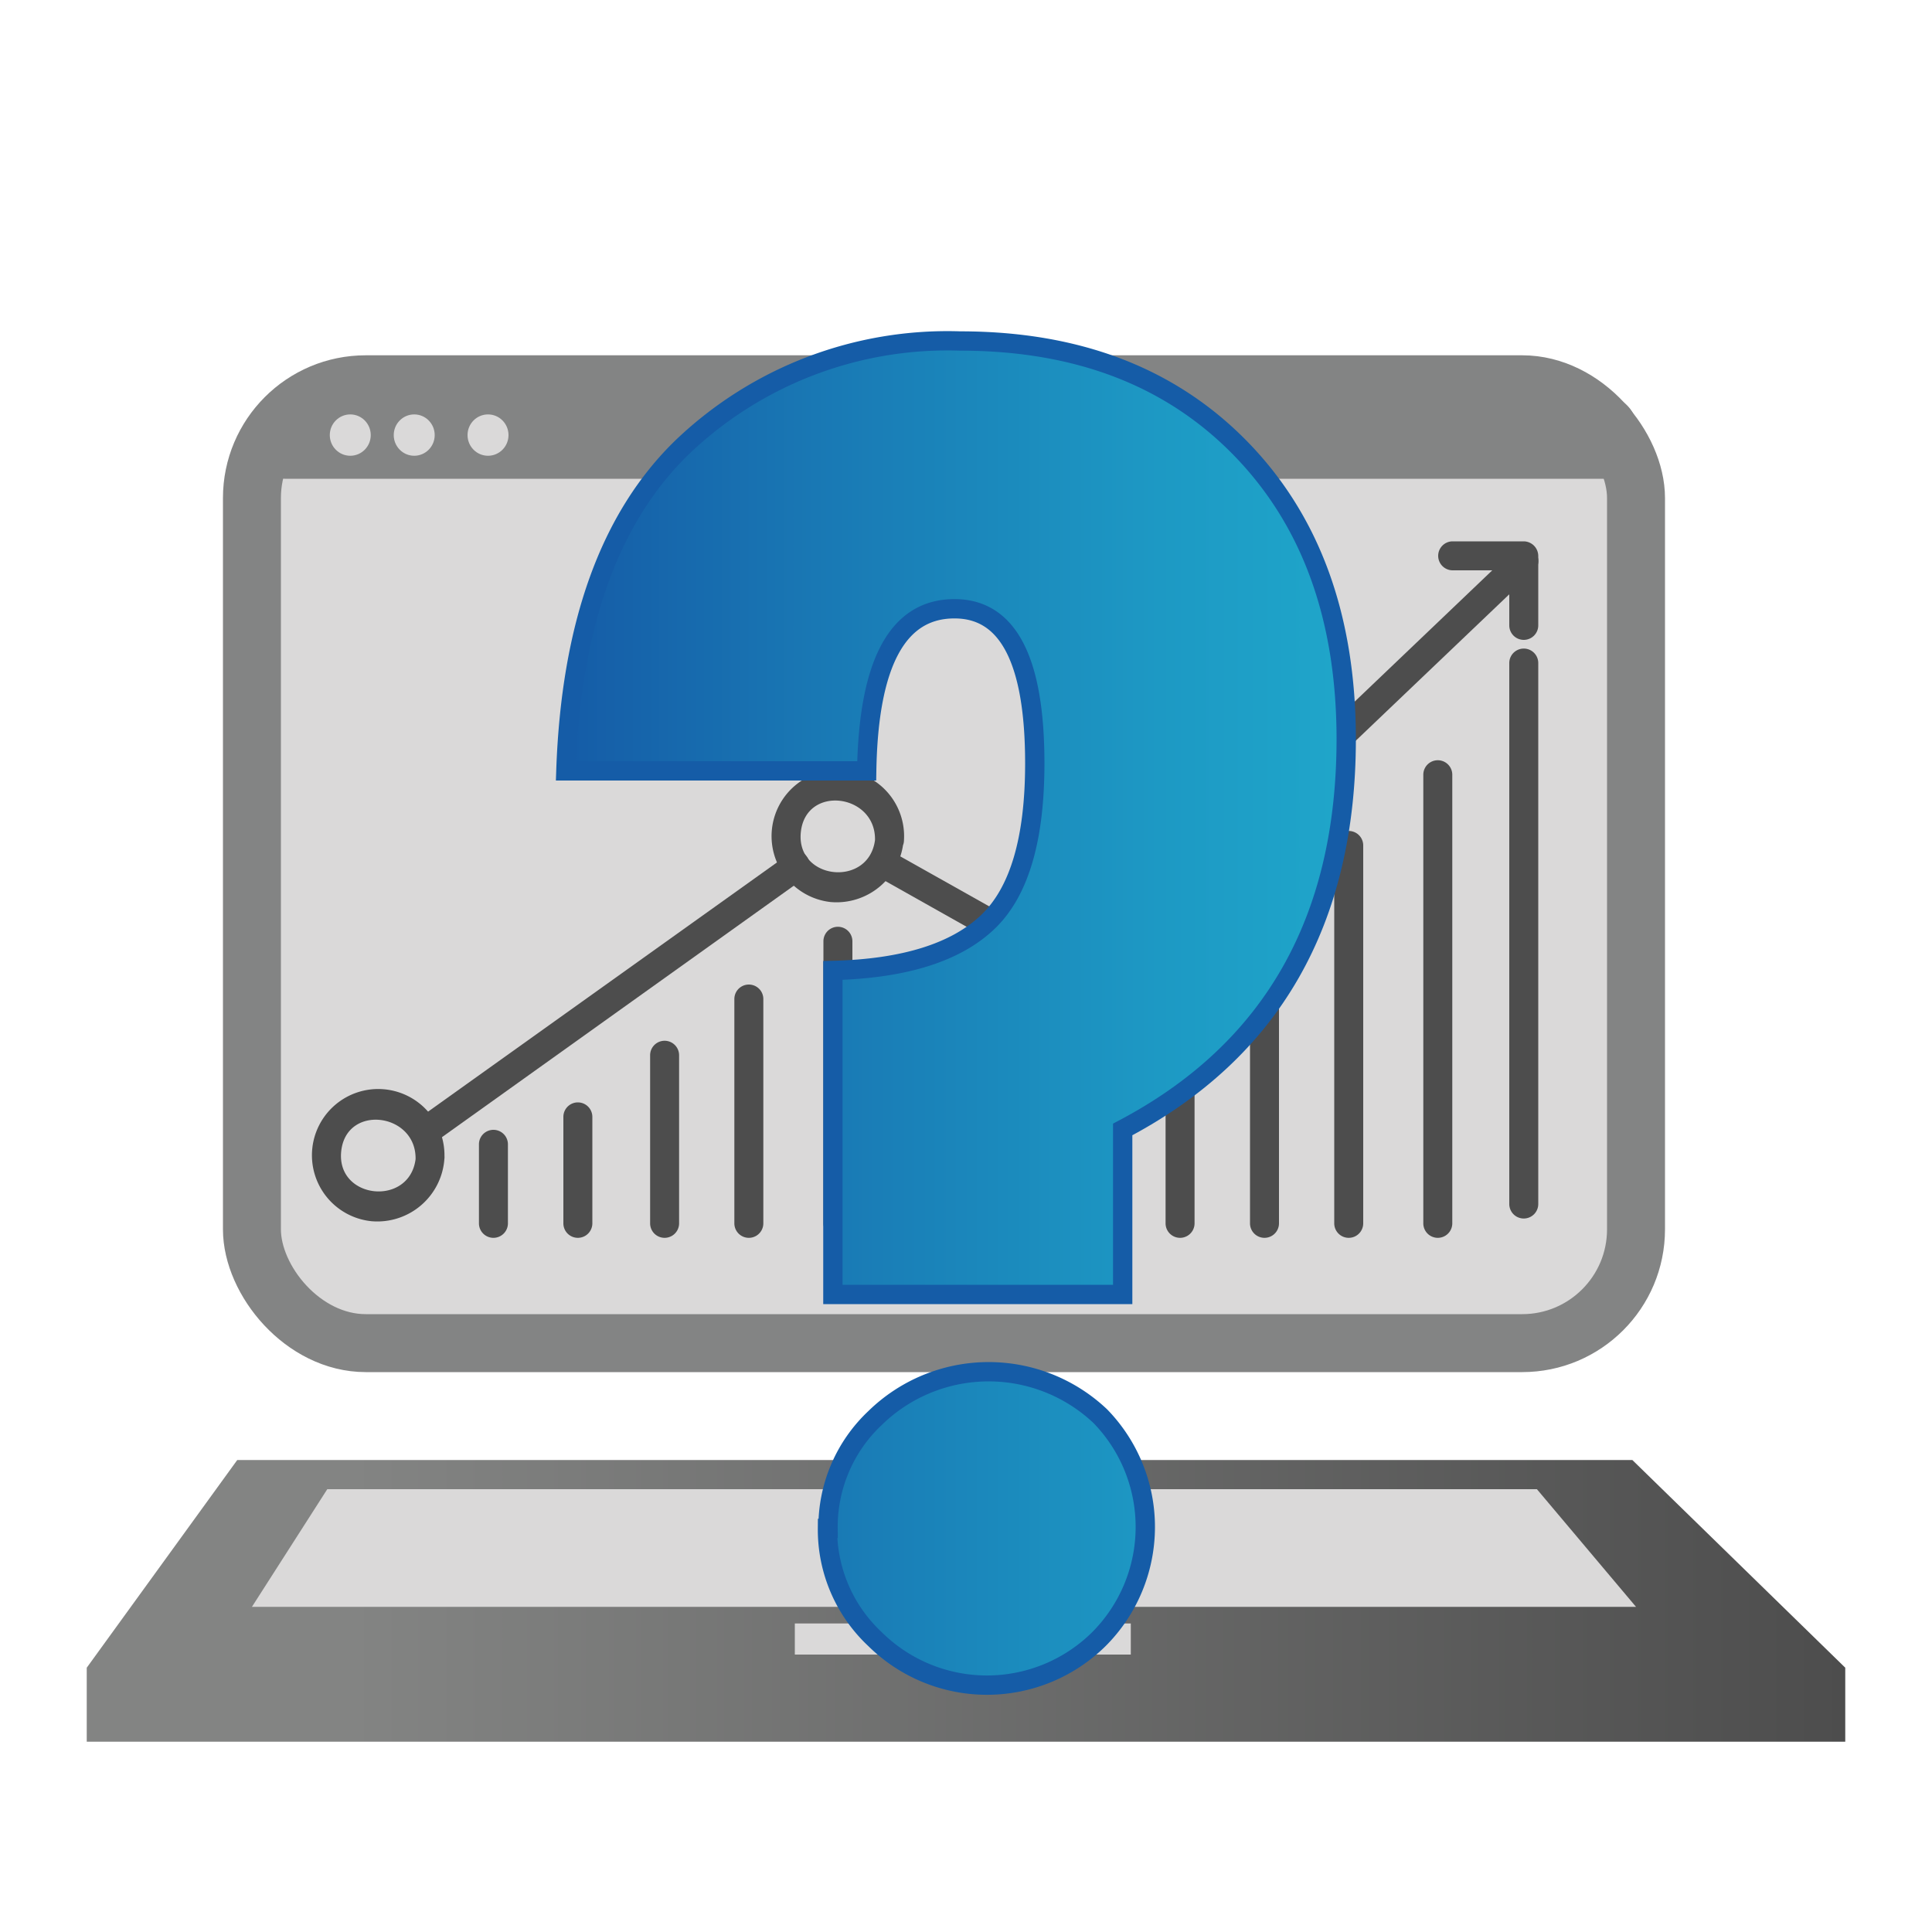
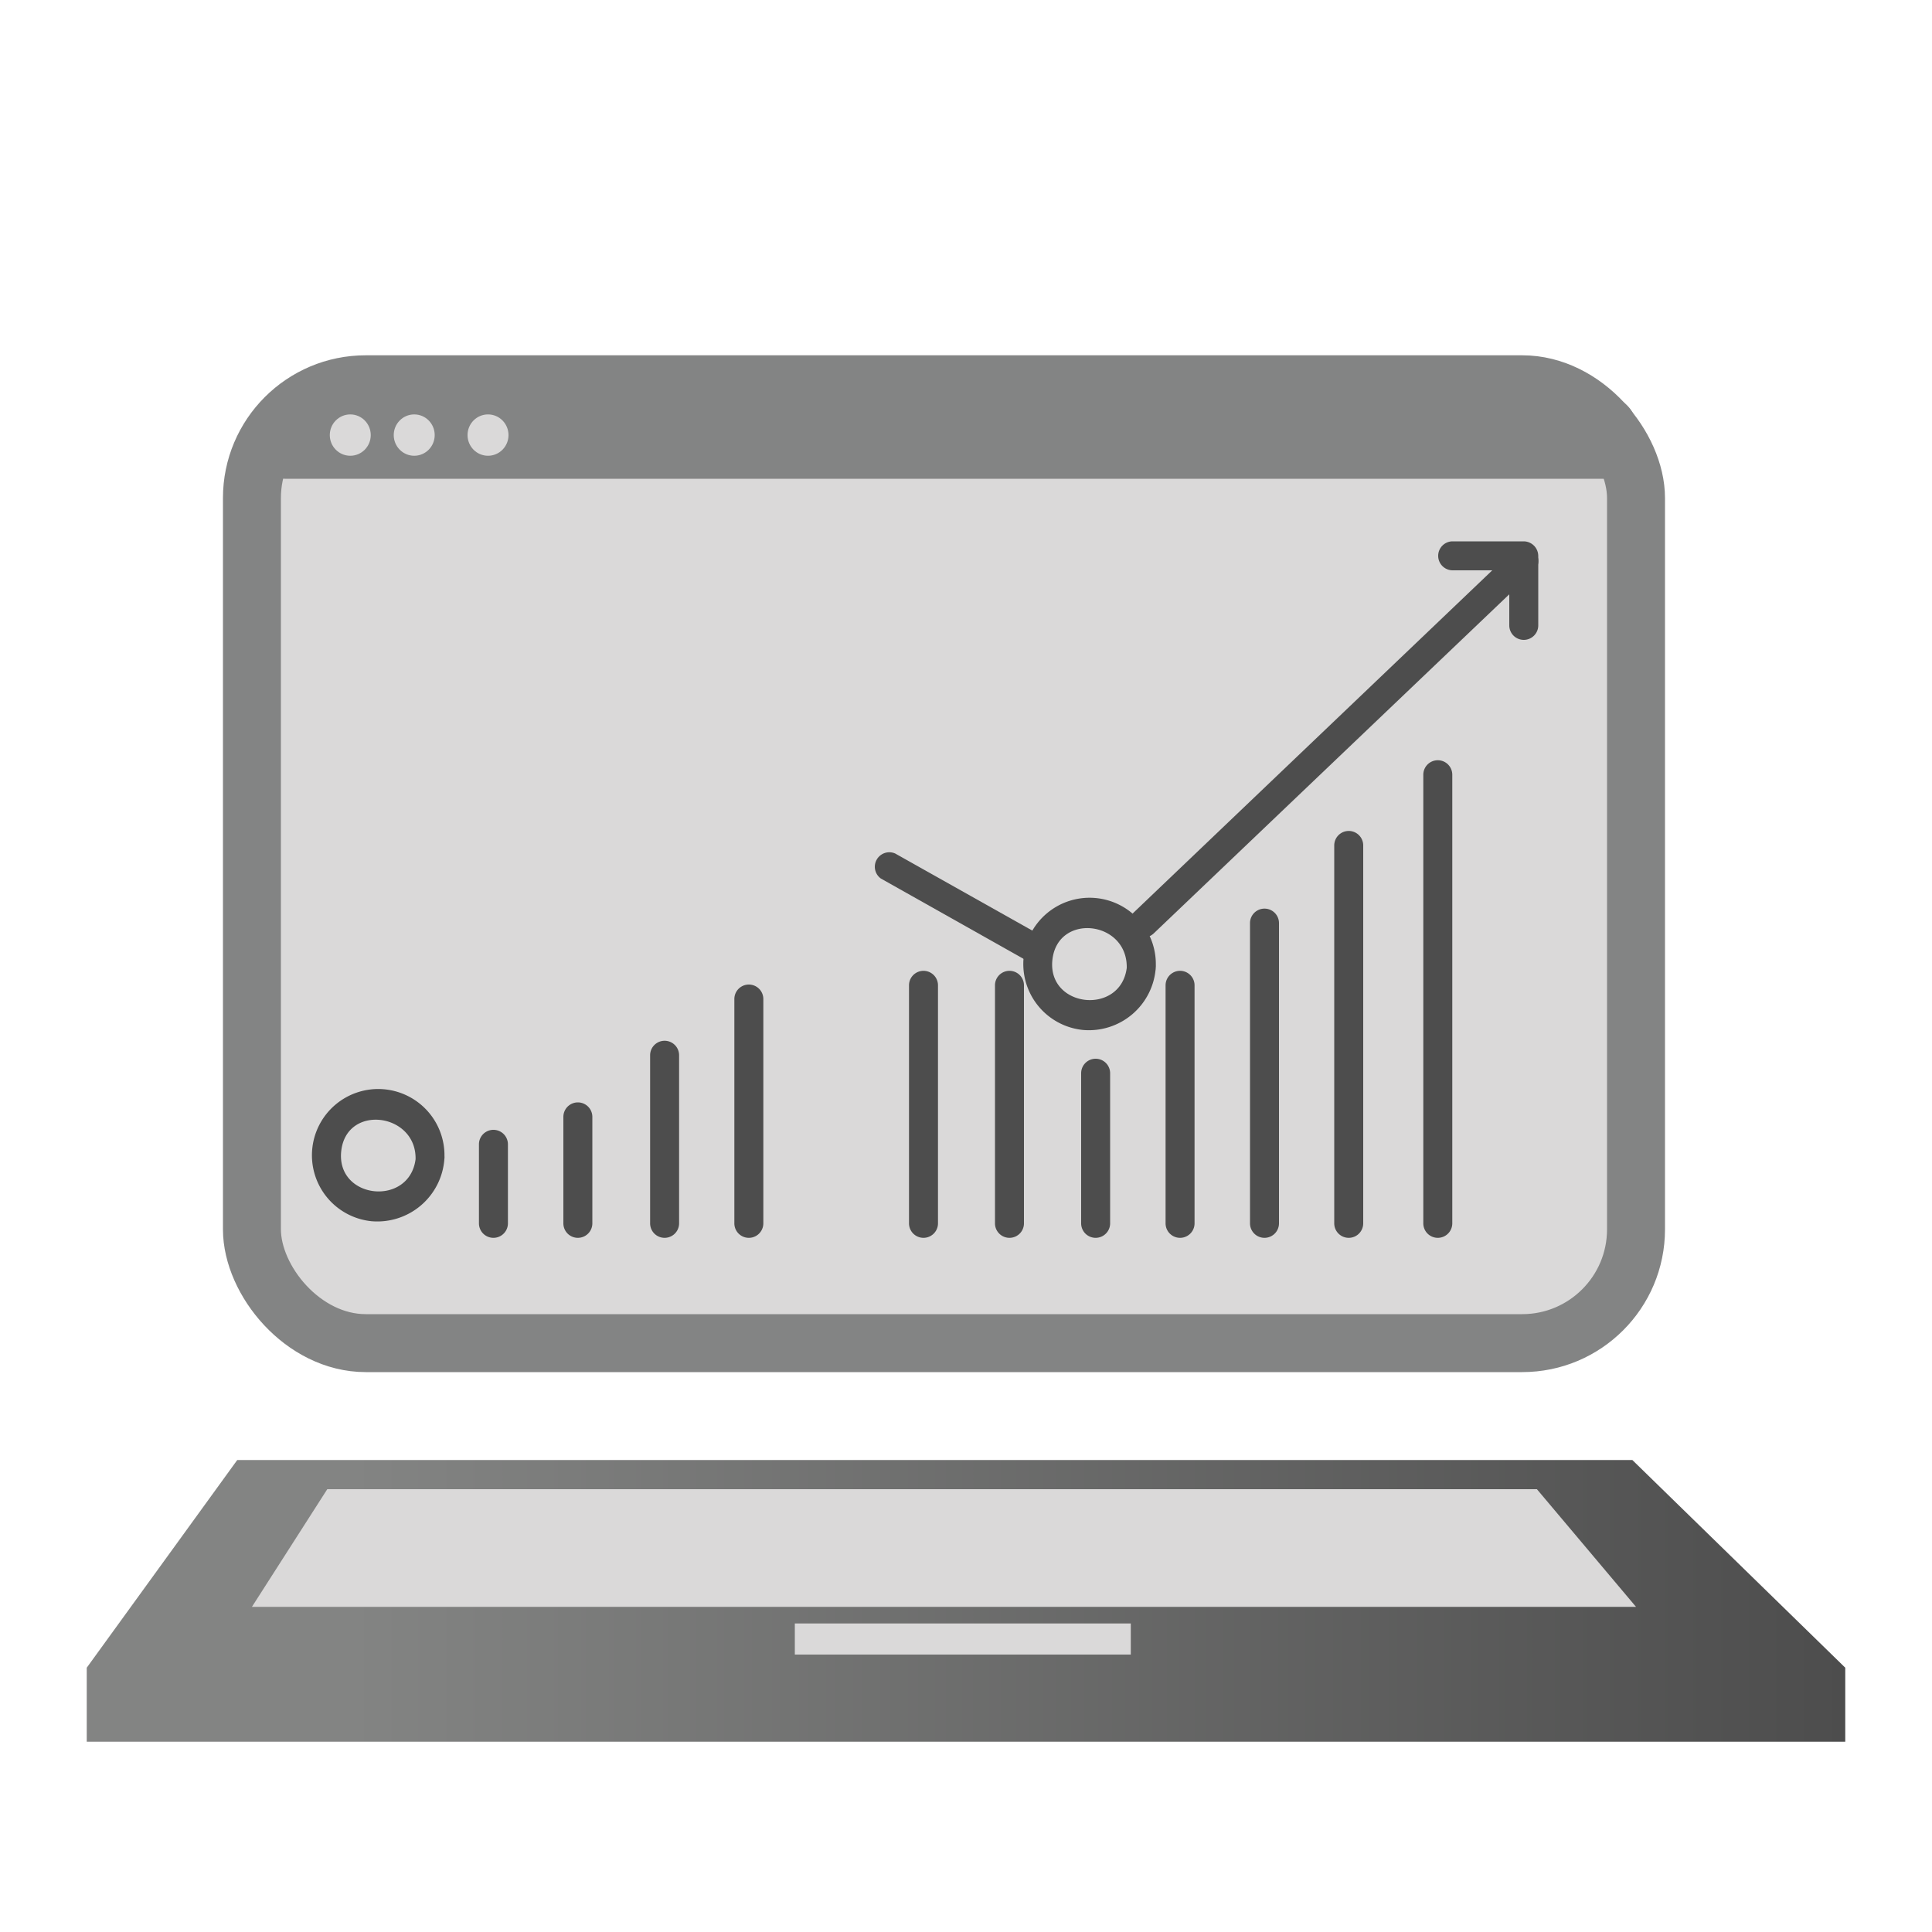
<svg xmlns="http://www.w3.org/2000/svg" xmlns:xlink="http://www.w3.org/1999/xlink" id="Capa_1" data-name="Capa 1" viewBox="0 0 100 100">
  <defs>
    <style>.cls-1,.cls-3{fill:#dad9d9;}.cls-1{stroke:#838484;stroke-width:3px;}.cls-1,.cls-26{stroke-miterlimit:10;}.cls-2{fill:url(#Degradado_sin_nombre_13);}.cls-4{fill:url(#Degradado_sin_nombre_13-2);}.cls-5{fill:#838484;}.cls-6{fill:url(#Degradado_sin_nombre_12);}.cls-7{fill:url(#Degradado_sin_nombre_12-2);}.cls-8{fill:url(#Degradado_sin_nombre_12-3);}.cls-9{fill:url(#Degradado_sin_nombre_12-4);}.cls-10{fill:url(#Degradado_sin_nombre_12-5);}.cls-11{fill:url(#Degradado_sin_nombre_12-6);}.cls-12{fill:url(#Degradado_sin_nombre_12-7);}.cls-13{fill:url(#Degradado_sin_nombre_12-8);}.cls-14{fill:url(#Degradado_sin_nombre_12-9);}.cls-15{fill:url(#Degradado_sin_nombre_12-10);}.cls-16{fill:url(#Degradado_sin_nombre_12-11);}.cls-17{fill:url(#Degradado_sin_nombre_12-12);}.cls-18{fill:url(#Degradado_sin_nombre_12-13);}.cls-19{fill:url(#Degradado_sin_nombre_12-14);}.cls-20{fill:url(#Degradado_sin_nombre_12-15);}.cls-21{fill:url(#Degradado_sin_nombre_12-16);}.cls-22{fill:url(#Degradado_sin_nombre_12-17);}.cls-23{fill:url(#Degradado_sin_nombre_12-18);}.cls-24{fill:url(#Degradado_sin_nombre_12-19);}.cls-25{fill:url(#Degradado_sin_nombre_12-20);}.cls-26{stroke:#155ca7;fill:url(#Degradado_sin_nombre_2);}</style>
    <linearGradient id="Degradado_sin_nombre_13" x1="4.49" y1="80.95" x2="95.51" y2="80.95" gradientUnits="userSpaceOnUse">
      <stop offset="0.15" stop-color="#838483" />
      <stop offset="1" stop-color="#4d4d4d" />
    </linearGradient>
    <linearGradient id="Degradado_sin_nombre_13-2" x1="4.49" y1="88.24" x2="95.51" y2="88.24" xlink:href="#Degradado_sin_nombre_13" />
    <linearGradient id="Degradado_sin_nombre_12" x1="78.72" y1="48.31" x2="79.02" y2="48.31" gradientUnits="userSpaceOnUse">
      <stop offset="0.84" stop-color="#4d4d4d" />
      <stop offset="0.86" stop-color="#4d4d4d" />
      <stop offset="1" stop-color="#4d4d4d" />
    </linearGradient>
    <linearGradient id="Degradado_sin_nombre_12-2" x1="74.27" y1="51.71" x2="74.57" y2="51.71" xlink:href="#Degradado_sin_nombre_12" />
    <linearGradient id="Degradado_sin_nombre_12-3" x1="69.66" y1="53.54" x2="69.96" y2="53.54" xlink:href="#Degradado_sin_nombre_12" />
    <linearGradient id="Degradado_sin_nombre_12-4" x1="65.3" y1="55.55" x2="65.6" y2="55.55" xlink:href="#Degradado_sin_nombre_12" />
    <linearGradient id="Degradado_sin_nombre_12-5" x1="60.93" y1="57.14" x2="61.23" y2="57.14" xlink:href="#Degradado_sin_nombre_12" />
    <linearGradient id="Degradado_sin_nombre_12-6" x1="56.56" y1="59.44" x2="56.86" y2="59.44" xlink:href="#Degradado_sin_nombre_12" />
    <linearGradient id="Degradado_sin_nombre_12-7" x1="52.07" y1="57.14" x2="52.37" y2="57.14" xlink:href="#Degradado_sin_nombre_12" />
    <linearGradient id="Degradado_sin_nombre_12-8" x1="43.22" y1="56.02" x2="43.52" y2="56.02" xlink:href="#Degradado_sin_nombre_12" />
    <linearGradient id="Degradado_sin_nombre_12-9" x1="38.61" y1="57.52" x2="38.91" y2="57.52" xlink:href="#Degradado_sin_nombre_12" />
    <linearGradient id="Degradado_sin_nombre_12-10" x1="34.25" y1="58.97" x2="34.55" y2="58.97" xlink:href="#Degradado_sin_nombre_12" />
    <linearGradient id="Degradado_sin_nombre_12-11" x1="29.76" y1="60.57" x2="30.06" y2="60.57" xlink:href="#Degradado_sin_nombre_12" />
    <linearGradient id="Degradado_sin_nombre_12-12" x1="25.39" y1="61.28" x2="25.69" y2="61.28" xlink:href="#Degradado_sin_nombre_12" />
    <linearGradient id="Degradado_sin_nombre_12-13" x1="47.65" y1="57.14" x2="47.95" y2="57.14" xlink:href="#Degradado_sin_nombre_12" />
    <linearGradient id="Degradado_sin_nombre_12-14" x1="16.75" y1="59.82" x2="22.42" y2="59.82" xlink:href="#Degradado_sin_nombre_12" />
    <linearGradient id="Degradado_sin_nombre_12-15" x1="40.54" y1="43.28" x2="46.2" y2="43.28" xlink:href="#Degradado_sin_nombre_12" />
    <linearGradient id="Degradado_sin_nombre_12-16" x1="53.56" y1="49.9" x2="59.23" y2="49.9" xlink:href="#Degradado_sin_nombre_12" />
    <linearGradient id="Degradado_sin_nombre_12-17" x1="22.18" y1="51.61" x2="41.33" y2="51.61" xlink:href="#Degradado_sin_nombre_12" />
    <linearGradient id="Degradado_sin_nombre_12-18" x1="45.89" y1="46.95" x2="53.6" y2="46.95" xlink:href="#Degradado_sin_nombre_12" />
    <linearGradient id="Degradado_sin_nombre_12-19" x1="59.09" y1="38.39" x2="78.97" y2="38.39" xlink:href="#Degradado_sin_nombre_12" />
    <linearGradient id="Degradado_sin_nombre_12-20" x1="75.19" y1="30.56" x2="79.02" y2="30.56" xlink:href="#Degradado_sin_nombre_12" />
    <linearGradient id="Degradado_sin_nombre_2" x1="29.29" y1="52.43" x2="69.68" y2="52.43" gradientUnits="userSpaceOnUse">
      <stop offset="0" stop-color="#155ca7" />
      <stop offset="0.32" stop-color="#1978b4" />
      <stop offset="0.76" stop-color="#1d99c4" />
      <stop offset="1" stop-color="#1fa6ca" />
    </linearGradient>
  </defs>
  <title>ICONOS</title>
  <rect class="cls-1" x="13.04" y="19.89" width="71.64" height="49.63" rx="5.89" />
  <polygon class="cls-2" points="84.49 75.57 12.28 75.57 4.49 86.32 95.51 86.32 84.49 75.57" />
  <polygon class="cls-3" points="16.94 77.08 13.04 83.17 84.68 83.17 79.55 77.08 16.94 77.08" />
  <rect class="cls-4" x="4.49" y="86.32" width="91.02" height="3.83" />
  <rect class="cls-3" x="41.14" y="84.03" width="17.39" height="1.61" />
  <path class="cls-5" d="M15.84,20.48H83a1.73,1.73,0,0,1,1.73,1.73v.85A1.73,1.73,0,0,1,83,24.78H14.74a.62.62,0,0,1-.62-.62v-2a1.73,1.73,0,0,1,1.73-1.73Z" />
  <ellipse class="cls-3" cx="18.13" cy="22.52" rx="1.06" ry="1.07" />
  <ellipse class="cls-3" cx="21.44" cy="22.52" rx="1.06" ry="1.07" />
  <ellipse class="cls-3" cx="25.26" cy="22.52" rx="1.06" ry="1.07" />
-   <path class="cls-6" d="M79.62,62.32v-28a.75.75,0,0,0-1.5,0v28a.75.75,0,0,0,1.5,0Z" />
  <path class="cls-7" d="M75.17,63.32V40.1a.75.75,0,0,0-1.5,0V63.32a.75.75,0,0,0,1.5,0Z" />
  <path class="cls-8" d="M70.56,63.32V43.76a.75.75,0,0,0-1.5,0V63.32a.75.75,0,0,0,1.5,0Z" />
  <path class="cls-9" d="M66.2,63.32V47.78a.75.75,0,0,0-1.5,0V63.32a.75.75,0,0,0,1.5,0Z" />
  <path class="cls-10" d="M61.83,63.32V51a.75.75,0,0,0-1.5,0V63.32a.75.75,0,0,0,1.5,0Z" />
  <path class="cls-11" d="M57.46,63.32V55.55a.75.75,0,0,0-1.5,0v7.77a.75.75,0,0,0,1.5,0Z" />
  <path class="cls-12" d="M53,63.32V51a.75.75,0,0,0-1.5,0V63.32a.75.75,0,0,0,1.5,0Z" />
-   <path class="cls-13" d="M44.12,63.32V48.72a.75.75,0,0,0-1.5,0v14.6a.75.75,0,0,0,1.5,0Z" />
  <path class="cls-14" d="M39.51,63.32V51.71a.75.75,0,0,0-1.5,0V63.32a.75.75,0,0,0,1.5,0Z" />
  <path class="cls-15" d="M35.15,63.32v-8.7a.75.75,0,0,0-1.5,0v8.7a.75.75,0,0,0,1.5,0Z" />
  <path class="cls-16" d="M30.66,63.32V57.81a.75.75,0,0,0-1.5,0v5.51a.75.75,0,0,0,1.5,0Z" />
  <path class="cls-17" d="M26.29,63.32V59.23a.75.75,0,0,0-1.5,0v4.09a.75.75,0,0,0,1.5,0Z" />
  <path class="cls-18" d="M48.55,63.32V51a.75.75,0,0,0-1.5,0V63.32a.75.75,0,0,0,1.5,0Z" />
  <path class="cls-19" d="M21.51,60c-.32,2.47-4.1,2.08-3.85-.4s3.9-2,3.85.4A.75.75,0,0,0,23,60a3.43,3.43,0,1,0-3.77,3.21A3.48,3.48,0,0,0,23,60C23.13,59.07,21.63,59.08,21.51,60Z" />
-   <path class="cls-20" d="M45.29,43.48c-.32,2.47-4.09,2.08-3.84-.4s3.89-2,3.84.4a.75.75,0,0,0,1.5,0A3.43,3.43,0,1,0,43,46.69a3.48,3.48,0,0,0,3.77-3.21C46.92,42.53,45.41,42.54,45.29,43.48Z" />
  <path class="cls-21" d="M58.32,50.1c-.32,2.47-4.1,2.07-3.85-.4s3.9-2.06,3.85.4a.75.75,0,0,0,1.5,0,3.43,3.43,0,1,0-3.77,3.21,3.47,3.47,0,0,0,3.77-3.21C59.94,49.15,58.44,49.16,58.32,50.1Z" />
-   <path class="cls-22" d="M40.86,44.18l-19,13.57c-.78.56,0,1.86.75,1.3l19-13.58c.78-.55,0-1.86-.76-1.29Z" />
  <path class="cls-23" d="M45.59,45.47l7.55,4.25a.75.75,0,0,0,.76-1.29l-7.56-4.25a.75.75,0,0,0-.75,1.29Z" />
  <path class="cls-24" d="M59.72,48.31,79.4,29.54c.7-.67-.37-1.73-1.06-1.07L58.66,47.25c-.7.66.36,1.72,1.06,1.06Z" />
  <path class="cls-25" d="M79.62,32.37v-3.6a.76.76,0,0,0-.75-.75H75.19a.75.75,0,0,0,0,1.5h3.68l-.75-.75v3.6a.75.75,0,0,0,1.5,0Z" />
-   <path class="cls-26" d="M44.86,39.9H29.29q.39-11.32,6.05-16.78A19.86,19.86,0,0,1,49.7,17.65q9.11,0,14.54,5.59t5.44,15q0,14.14-11.57,20.22V67h-15V50.23c3.69-.09,6.35-.93,8-2.49s2.45-4.31,2.45-8.23q0-8-4.15-8Q45,31.5,44.86,39.9Zm-2,39.21a7.73,7.73,0,0,1,2.43-5.71,8.41,8.41,0,0,1,11.66-.1,8.22,8.22,0,0,1-.07,11.54,8.24,8.24,0,0,1-11.59,0A7.76,7.76,0,0,1,42.83,79.11Z" />
</svg>